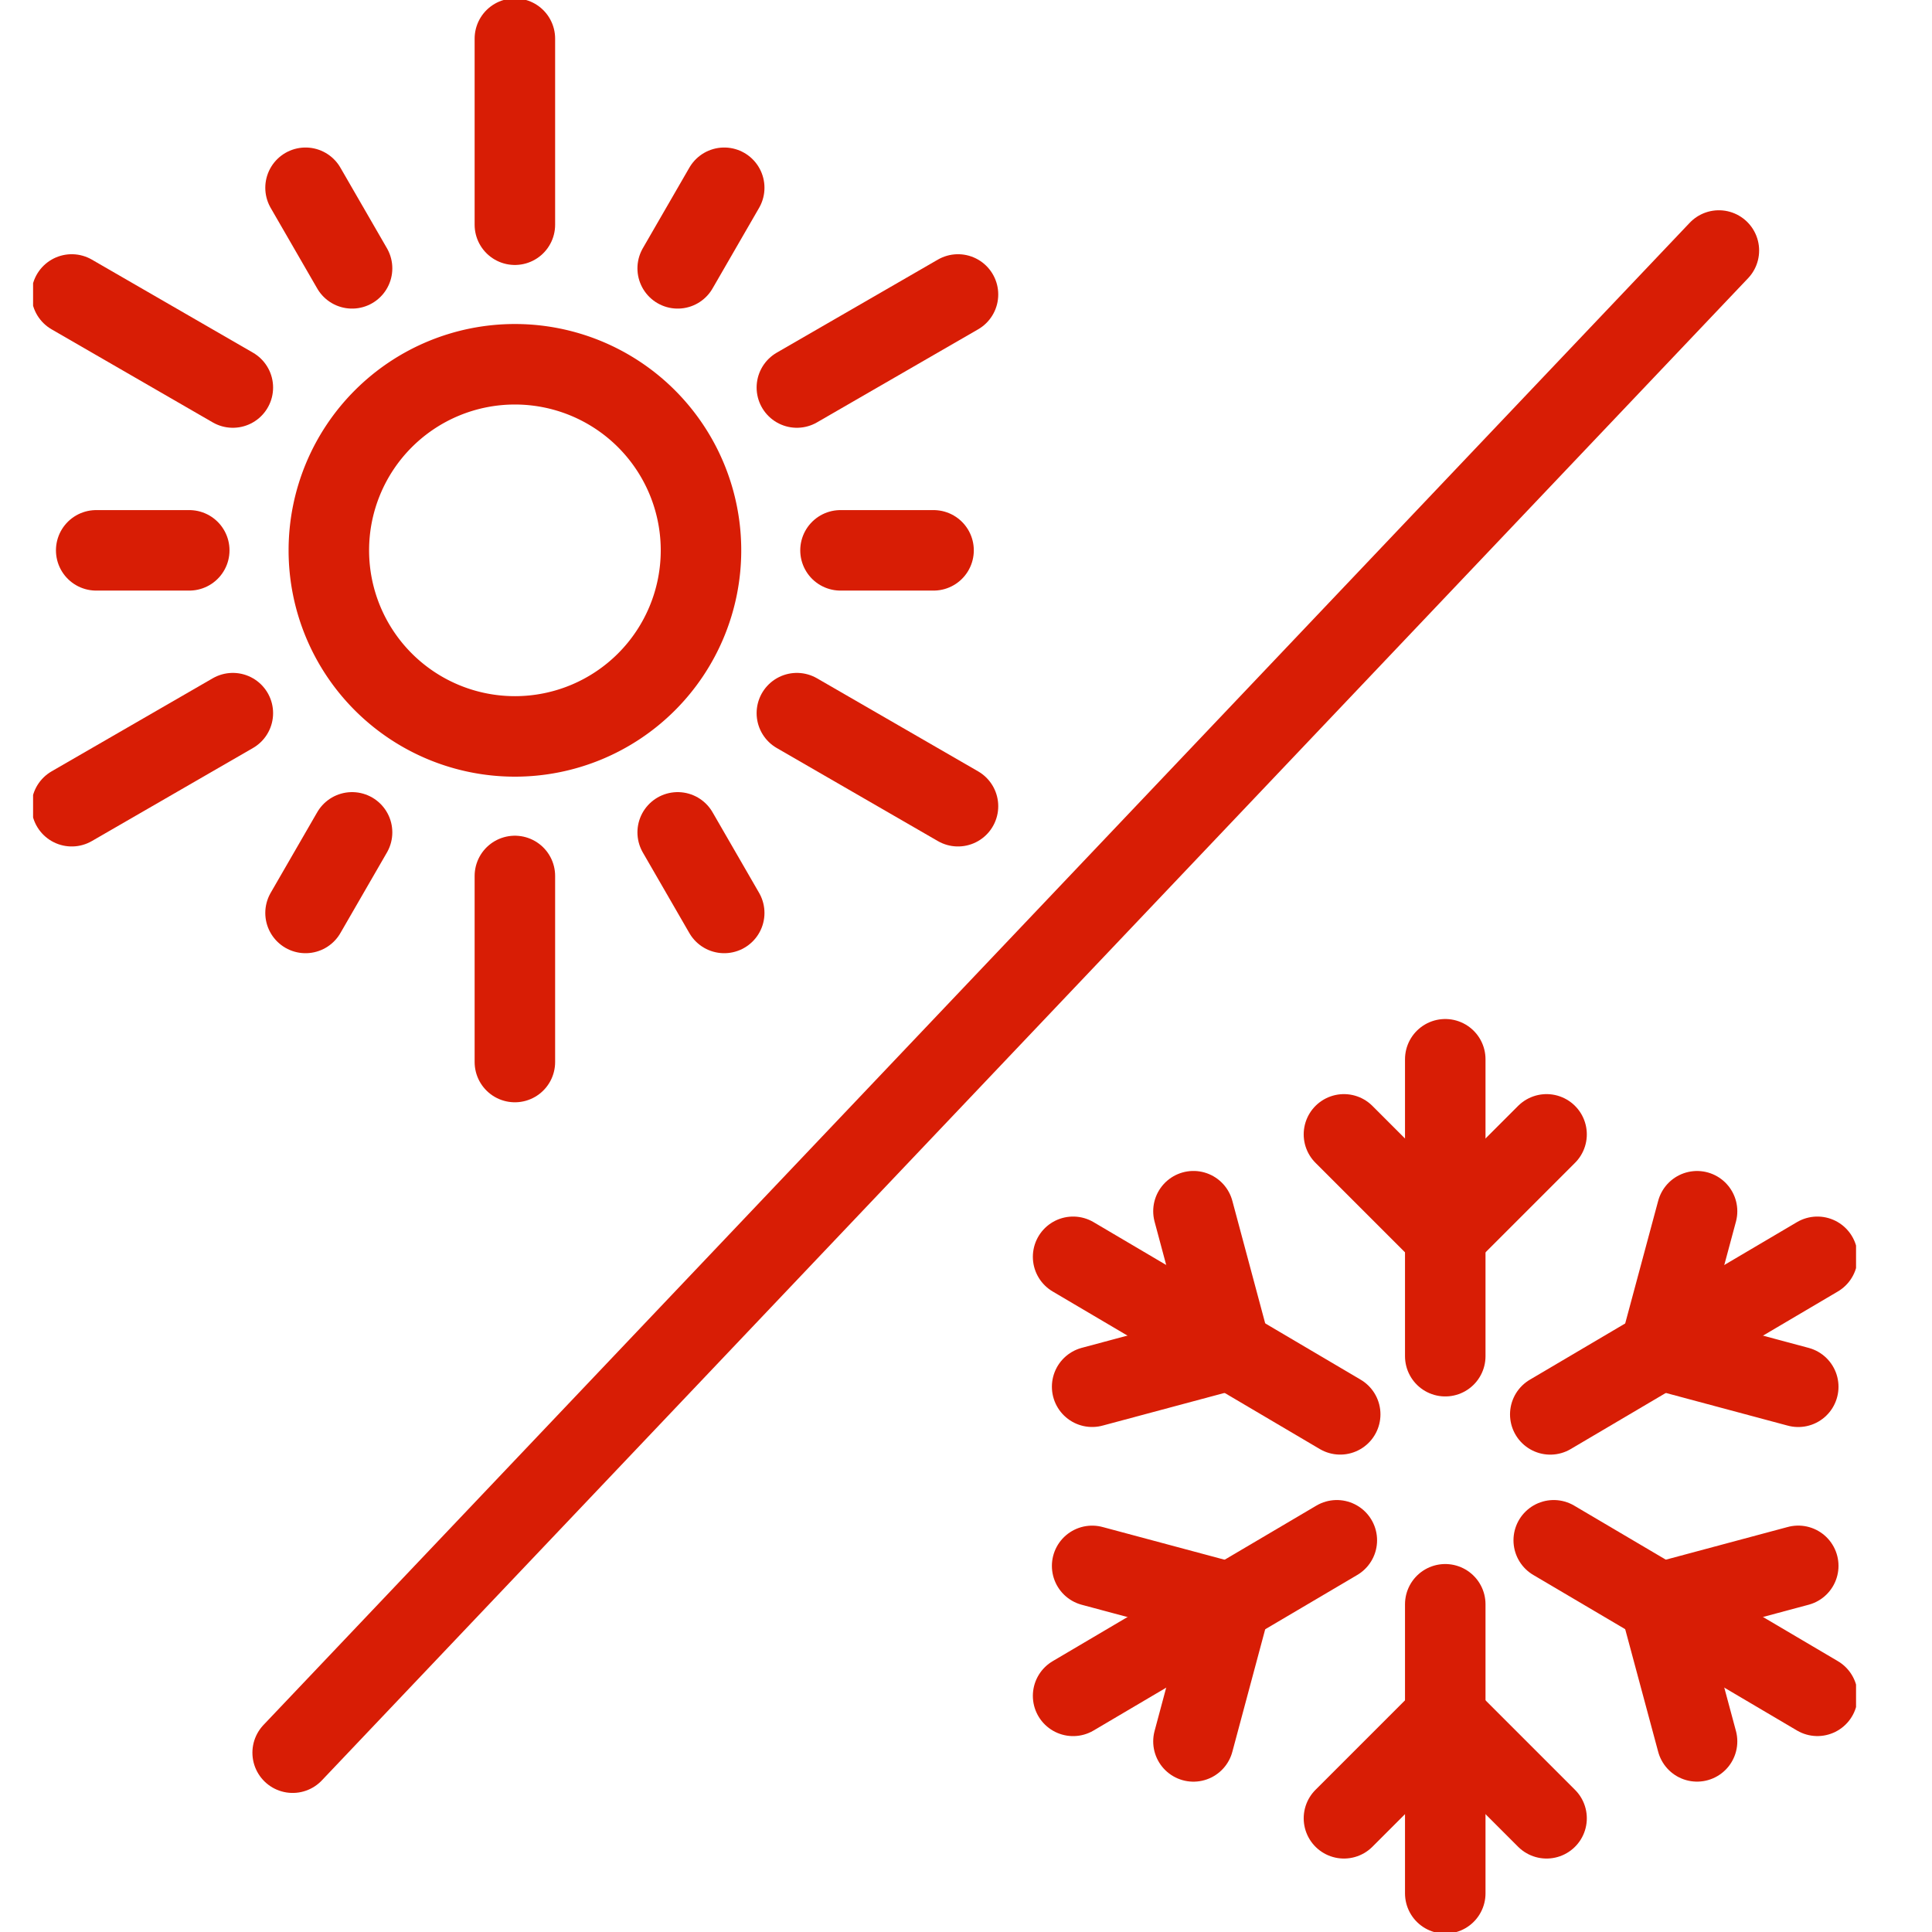
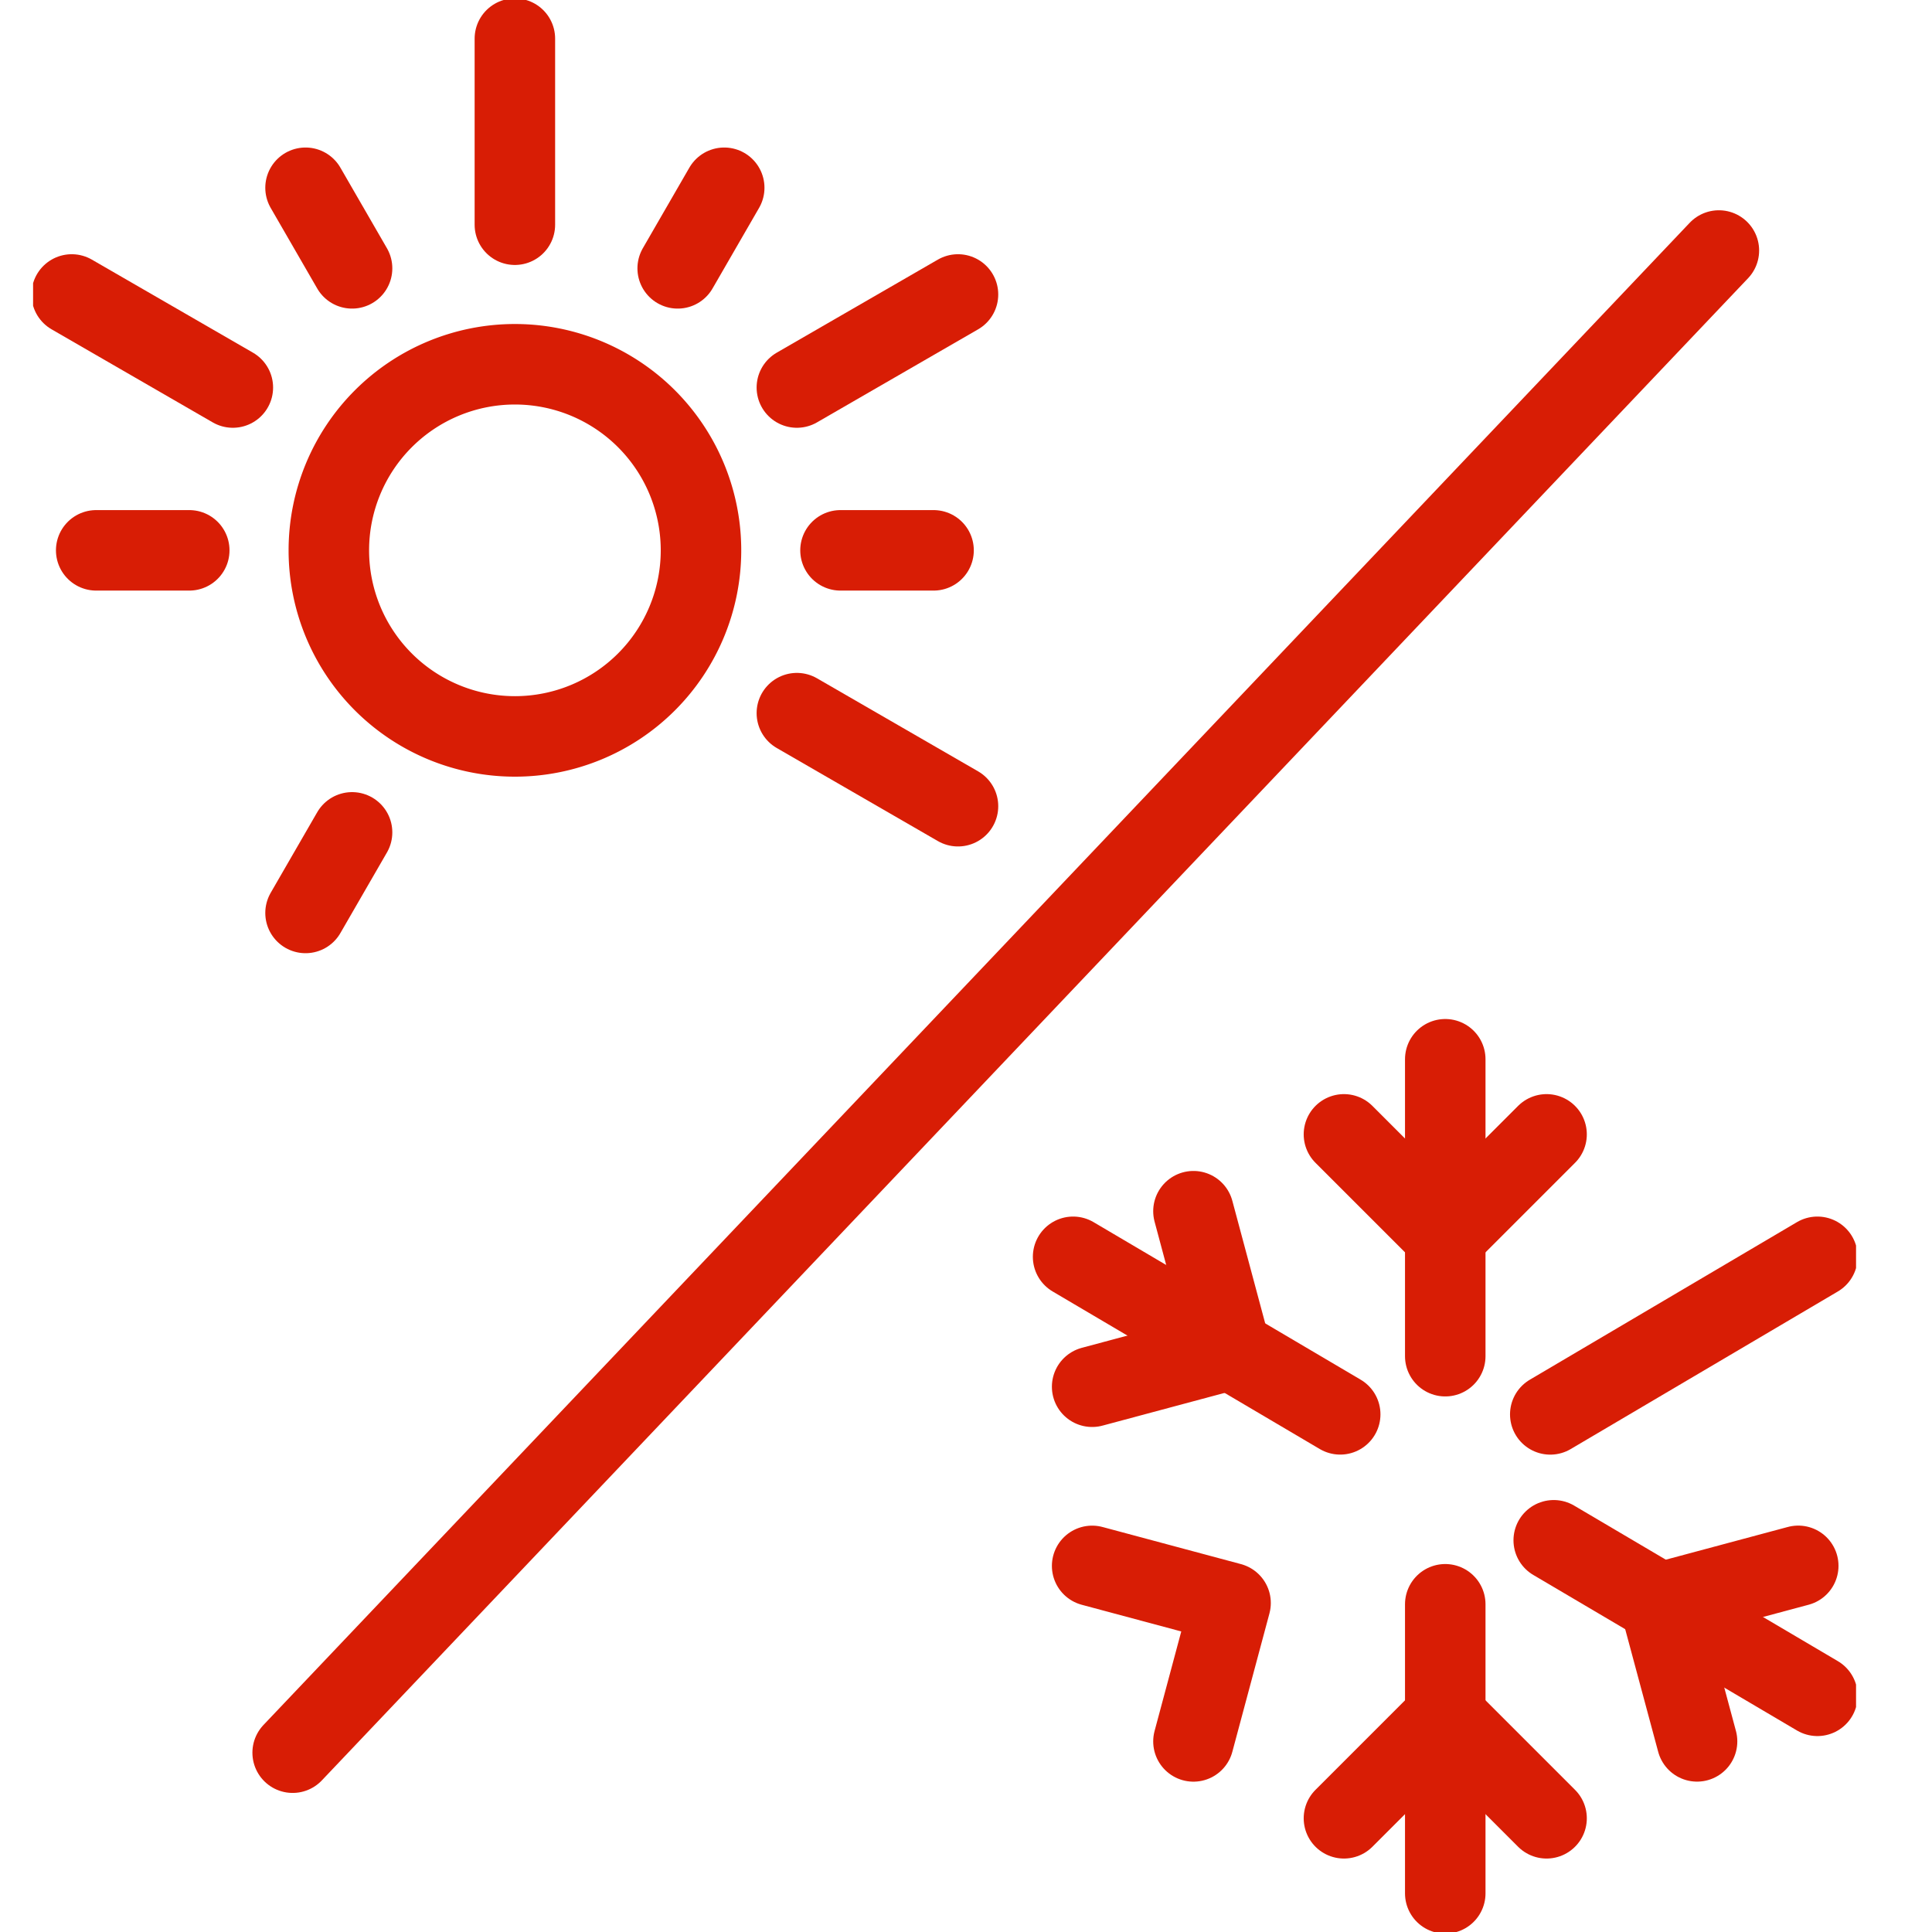
<svg xmlns="http://www.w3.org/2000/svg" width="48" height="48" viewBox="0 0 48 48">
  <defs>
    <clipPath id="clip-path">
      <rect id="Rectangle_6555" data-name="Rectangle 6555" width="45.291" height="48" fill="none" stroke="#d81d05" stroke-width="1" />
    </clipPath>
  </defs>
  <g id="icon-season" transform="translate(-1176 -6419)">
    <rect id="bg" width="48" height="48" transform="translate(1176 6419)" fill="#fff" opacity="0" />
    <g id="Groupe_15705" data-name="Groupe 15705" transform="translate(1176.822 6419)">
      <line id="Ligne_1116" data-name="Ligne 1116" y1="37.321" x2="35.434" transform="translate(6.449 6.224)" fill="none" stroke="#d81d05" stroke-linecap="round" stroke-linejoin="round" stroke-width="2" />
      <g id="Groupe_15704" data-name="Groupe 15704">
        <g id="Groupe_15703" data-name="Groupe 15703" clip-path="url(#clip-path)">
          <path id="Tracé_54409" data-name="Tracé 54409" d="M16.9,14.05a4.623,4.623,0,1,1-4.623-4.623A4.623,4.623,0,0,1,16.9,14.05Z" transform="translate(-0.306 -0.377)" fill="none" stroke="#d81d05" stroke-linecap="round" stroke-linejoin="round" stroke-width="2" />
          <line id="Ligne_1117" data-name="Ligne 1117" y1="4.623" transform="translate(11.97 0.96)" fill="none" stroke="#d81d05" stroke-linecap="round" stroke-linejoin="round" stroke-width="2" />
          <line id="Ligne_1118" data-name="Ligne 1118" x1="4.003" y1="2.312" transform="translate(0.96 7.316)" fill="none" stroke="#d81d05" stroke-linecap="round" stroke-linejoin="round" stroke-width="2" />
-           <line id="Ligne_1119" data-name="Ligne 1119" x1="4.003" y2="2.312" transform="translate(0.96 17.718)" fill="none" stroke="#d81d05" stroke-linecap="round" stroke-linejoin="round" stroke-width="2" />
-           <line id="Ligne_1120" data-name="Ligne 1120" y2="4.623" transform="translate(11.97 21.763)" fill="none" stroke="#d81d05" stroke-linecap="round" stroke-linejoin="round" stroke-width="2" />
          <line id="Ligne_1121" data-name="Ligne 1121" x2="4.003" y2="2.312" transform="translate(18.976 17.718)" fill="none" stroke="#d81d05" stroke-linecap="round" stroke-linejoin="round" stroke-width="2" />
          <line id="Ligne_1122" data-name="Ligne 1122" y1="2.312" x2="4.003" transform="translate(18.976 7.316)" fill="none" stroke="#d81d05" stroke-linecap="round" stroke-linejoin="round" stroke-width="2" />
          <line id="Ligne_1123" data-name="Ligne 1123" x2="2.312" transform="translate(20.06 13.673)" fill="none" stroke="#d81d05" stroke-linecap="round" stroke-linejoin="round" stroke-width="2" />
          <line id="Ligne_1124" data-name="Ligne 1124" y1="2.002" x2="1.156" transform="translate(16.015 4.665)" fill="none" stroke="#d81d05" stroke-linecap="round" stroke-linejoin="round" stroke-width="2" />
          <line id="Ligne_1125" data-name="Ligne 1125" x1="1.156" y1="2.002" transform="translate(6.769 4.665)" fill="none" stroke="#d81d05" stroke-linecap="round" stroke-linejoin="round" stroke-width="2" />
          <line id="Ligne_1126" data-name="Ligne 1126" x1="2.312" transform="translate(1.568 13.673)" fill="none" stroke="#d81d05" stroke-linecap="round" stroke-linejoin="round" stroke-width="2" />
          <line id="Ligne_1127" data-name="Ligne 1127" x1="1.156" y2="2.002" transform="translate(6.769 20.68)" fill="none" stroke="#d81d05" stroke-linecap="round" stroke-linejoin="round" stroke-width="2" />
-           <line id="Ligne_1128" data-name="Ligne 1128" x2="1.156" y2="2.002" transform="translate(16.015 20.68)" fill="none" stroke="#d81d05" stroke-linecap="round" stroke-linejoin="round" stroke-width="2" />
          <path id="Tracé_54410" data-name="Tracé 54410" d="M33.925,29.357l2.517,2.517,2.517-2.517" transform="translate(-1.357 -1.174)" fill="none" stroke="#d81d05" stroke-linecap="round" stroke-linejoin="round" stroke-width="2" />
          <path id="Tracé_54411" data-name="Tracé 54411" d="M27.408,35.707l3.439-.922-.922-3.439" transform="translate(-1.096 -1.254)" fill="none" stroke="#d81d05" stroke-linecap="round" stroke-linejoin="round" stroke-width="2" />
-           <path id="Tracé_54412" data-name="Tracé 54412" d="M43.025,31.347,42.1,34.786l3.439.922" transform="translate(-1.684 -1.254)" fill="none" stroke="#d81d05" stroke-linecap="round" stroke-linejoin="round" stroke-width="2" />
          <path id="Tracé_54413" data-name="Tracé 54413" d="M33.925,46.952l2.517-2.517,2.517,2.517" transform="translate(-1.357 -1.777)" fill="none" stroke="#d81d05" stroke-linecap="round" stroke-linejoin="round" stroke-width="2" />
          <path id="Tracé_54414" data-name="Tracé 54414" d="M27.408,40.525l3.439.922-.922,3.439" transform="translate(-1.096 -1.621)" fill="none" stroke="#d81d05" stroke-linecap="round" stroke-linejoin="round" stroke-width="2" />
          <path id="Tracé_54415" data-name="Tracé 54415" d="M43.025,44.885,42.1,41.446l3.439-.922" transform="translate(-1.684 -1.621)" fill="none" stroke="#d81d05" stroke-linecap="round" stroke-linejoin="round" stroke-width="2" />
          <line id="Ligne_1129" data-name="Ligne 1129" y1="7.377" transform="translate(35.085 26.317)" fill="none" stroke="#d81d05" stroke-linecap="round" stroke-linejoin="round" stroke-width="2" />
          <line id="Ligne_1130" data-name="Ligne 1130" x1="6.636" y1="3.914" transform="translate(25.839 31.225)" fill="none" stroke="#d81d05" stroke-linecap="round" stroke-linejoin="round" stroke-width="2" />
          <line id="Ligne_1131" data-name="Ligne 1131" y1="3.915" x2="6.637" transform="translate(37.694 31.225)" fill="none" stroke="#d81d05" stroke-linecap="round" stroke-linejoin="round" stroke-width="2" />
          <line id="Ligne_1132" data-name="Ligne 1132" y2="7.182" transform="translate(35.085 39.858)" fill="none" stroke="#d81d05" stroke-linecap="round" stroke-linejoin="round" stroke-width="2" />
-           <line id="Ligne_1133" data-name="Ligne 1133" x1="6.552" y2="3.865" transform="translate(25.839 38.268)" fill="none" stroke="#d81d05" stroke-linecap="round" stroke-linejoin="round" stroke-width="2" />
          <line id="Ligne_1134" data-name="Ligne 1134" x2="6.551" y2="3.864" transform="translate(37.78 38.268)" fill="none" stroke="#d81d05" stroke-linecap="round" stroke-linejoin="round" stroke-width="2" />
        </g>
      </g>
    </g>
  </g>
</svg>